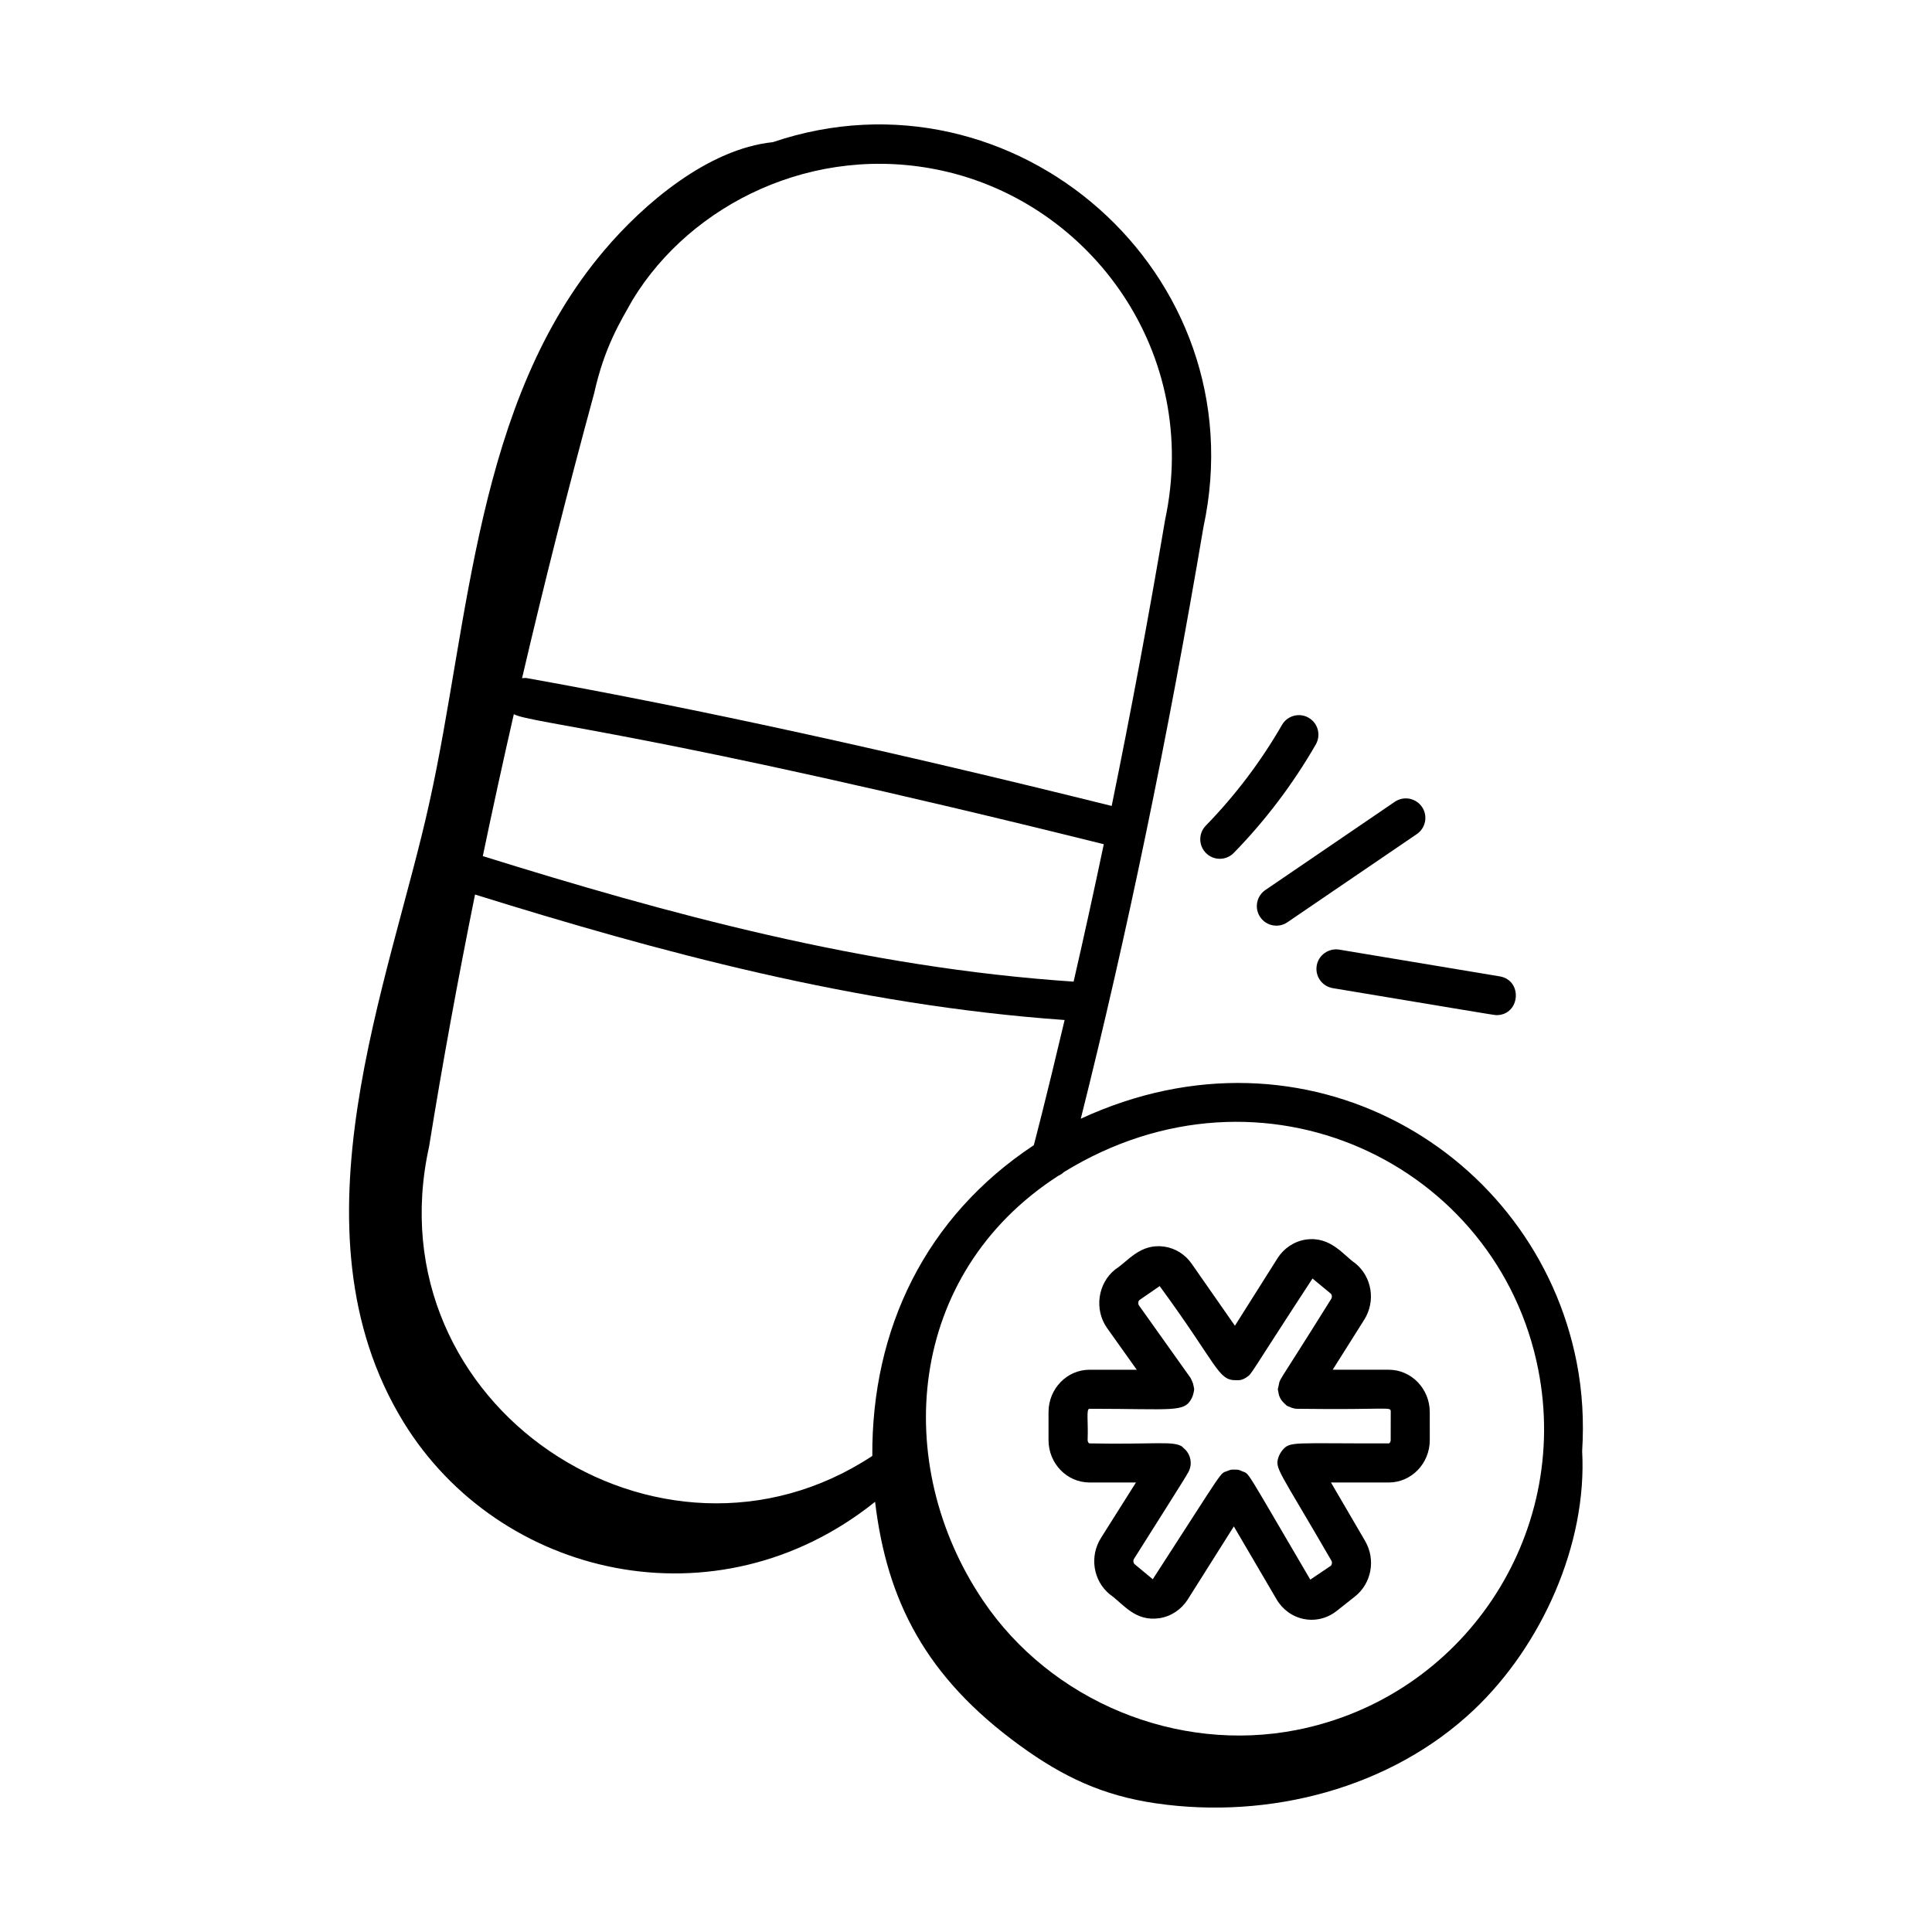
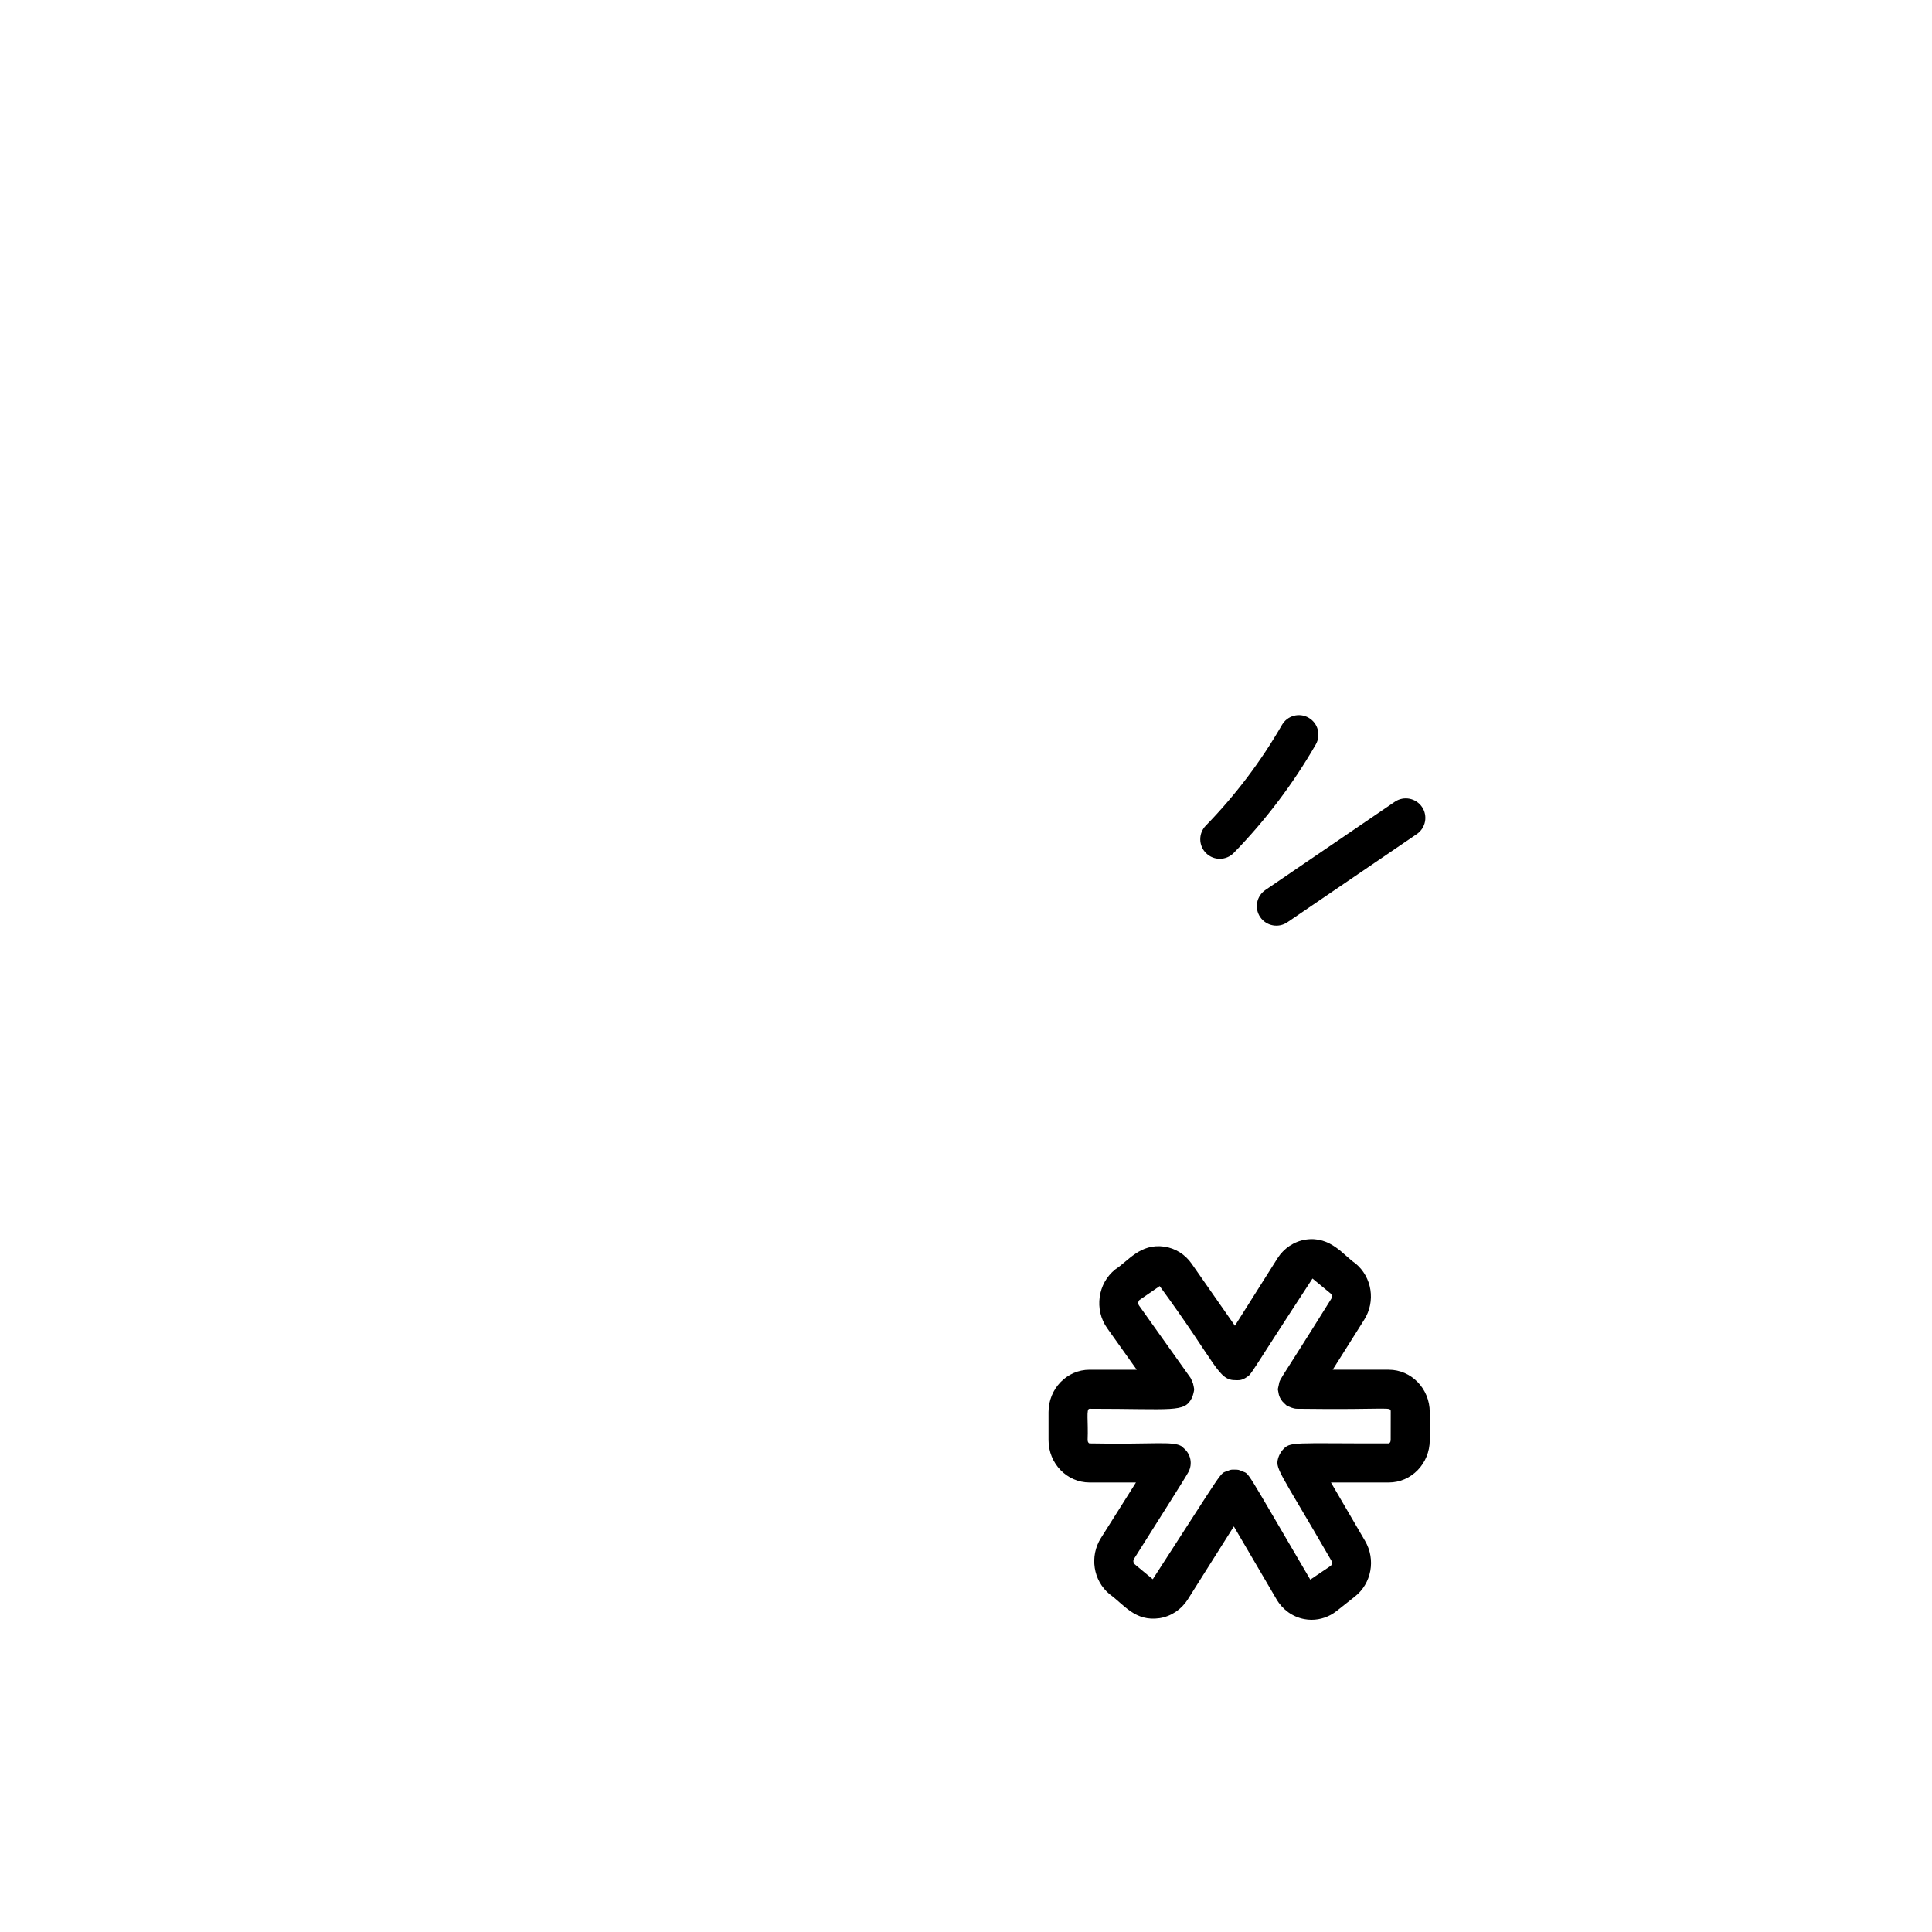
<svg xmlns="http://www.w3.org/2000/svg" fill="#000000" width="800px" height="800px" version="1.1" viewBox="144 144 512 512">
  <g>
    <path d="m490.8 334.21c-2.465-1.426-5.641-0.574-7.062 1.902-5.594 9.707-12.383 18.684-20.184 26.688-1.996 2.047-1.953 5.324 0.094 7.32 2.031 1.984 5.309 1.965 7.32-0.094 8.406-8.621 15.719-18.293 21.734-28.742 1.426-2.484 0.578-5.648-1.902-7.074z" />
    <path d="m513.64 356.48-34.297 23.379c-2.367 1.609-2.981 4.828-1.367 7.191 1.621 2.371 4.852 2.965 7.191 1.363l34.312-23.379c2.359-1.609 2.965-4.828 1.363-7.191-1.617-2.356-4.824-2.977-7.203-1.363z" />
-     <path d="m492.94 399.91c-0.465 2.82 1.438 5.488 4.258 5.957 33.371 5.543 42.695 7.156 43.371 7.156 6.316 0 7.074-9.246 0.844-10.281l-42.516-7.086c-2.762-0.445-5.488 1.434-5.957 4.254z" />
    <path d="m512.04 506.99h-14.859l8.348-13.242c3.074-4.871 2.09-11.281-2.305-14.922-3.07-2.019-6.543-7.34-13.242-6.316-3.047 0.484-5.754 2.293-7.441 4.961l-11.277 17.863-11.449-16.418c-1.73-2.492-4.312-4.109-7.258-4.551-6.41-0.914-9.621 3.879-12.98 6.019-4.684 3.695-5.656 10.688-2.164 15.598l7.836 11.012h-12.52c-5.984 0-10.859 5.035-10.859 11.227v7.422c0 6.195 4.871 11.227 10.859 11.227h12.312l-9.273 14.699c-3.074 4.867-2.098 11.277 2.293 14.914 3.762 2.656 6.68 7.316 13.258 6.344 3.047-0.484 5.754-2.293 7.449-4.961l12.211-19.355 11.324 19.328c1.605 2.742 4.266 4.652 7.32 5.231 0.648 0.129 1.301 0.188 1.953 0.188 2.359 0 4.684-0.797 6.598-2.297l4.867-3.848c4.434-3.477 5.602-9.82 2.723-14.746l-9.047-15.496h15.328c5.984 0 10.859-5.035 10.859-11.227l-0.004-7.422c0-6.195-4.871-11.23-10.859-11.23zm0.508 18.648c0 0.547-0.332 0.875-0.504 0.875-25.82 0.059-26.102-0.621-28.215 1.832-0.332 0.383-0.805 1.203-0.969 1.688-1.094 3.207-0.242 2.977 13.969 27.547 0.281 0.484 0.137 1.145-0.188 1.395l-5.398 3.641c-17.867-30.422-15.98-27.82-18.051-28.719-0.969-0.426-0.973-0.414-1.938-0.434-1.074-0.027-1.07 0.004-1.977 0.359-2.18 0.855-0.156-1.609-19.781 28.691l-4.82-3.996c-0.316-0.262-0.457-0.938-0.148-1.414 5.734-9.141 13.617-21.457 14.438-23.043 1.125-2.133 0.602-4.789-1.352-6.352-0.152-0.121-0.246-0.289-0.414-0.398-2.406-1.508-7.344-0.461-24.465-0.797-0.176 0-0.504-0.332-0.504-0.875 0.203-5.055-0.441-8.297 0.504-8.297 22.375 0 25.109 1.062 27.105-2.836 0.344-0.664 0.629-1.992 0.629-2.34 0-0.047-0.195-1.188-0.316-1.562-0.109-0.336-0.609-1.395-0.641-1.438l-13.656-19.188c-0.344-0.484-0.207-1.199 0.129-1.469l5.344-3.68c15.379 20.996 15.438 25.035 20.246 24.938 0.691-0.012 1.465 0.141 2.867-0.836 1.438-1.004 0.203 0.18 17.383-26.109l4.812 3.977c0.324 0.27 0.457 0.938 0.148 1.422-16.164 25.938-13.082 19.902-14.152 23.945 0.211 0.691 0.062 1.836 1.254 3.273 0.207 0.246 1.102 1.074 1.156 1.109 0.836 0.309 1.578 0.797 2.758 0.797h0.004 0.004c25.141 0.336 24.75-0.734 24.75 0.875z" />
-     <path d="m563.29 528.53c0.488-7.785 0.082-15.676-1.461-23.531-10.957-55.844-71.668-92.195-131.41-64.523 12.145-48.352 23.094-101.11 32.508-156.8 14.469-67.172-50.172-123.68-114.12-102-17.164 1.77-34.242 16.324-44.699 28.703-34.125 40.195-35.723 98.578-46.27 146.11-10.375 47.48-38.184 113.26-6.945 164.32 25.387 41.422 83.133 54.688 124.92 21.258 0.031-0.027 0.062-0.055 0.094-0.078 3.125 26.234 13.406 46.449 38.348 64.574 11.488 8.352 22.02 13.293 36.074 15.34 30.004 4.367 62.316-3.965 84.32-24.824 17.84-16.914 30-43.754 28.637-68.555zm-261.85-280.24c2.777-12.457 6.91-18.938 10.27-24.941l0.008 0.004c15.367-25.203 47.918-41.602 81.977-34.125 39.68 8.734 68.488 48.434 59.074 92.504-4.402 26.023-9.145 51.324-14.16 75.852-59.09-14.688-109.88-25.797-155.05-33.887-0.41-0.07-0.805 0.004-1.207 0.031 5.785-24.789 12.148-49.957 19.086-75.438zm-21.266 84.977c4.5 2.488 36.984 4.781 156.34 34.461-2.594 12.355-5.258 24.504-7.996 36.414-55.547-3.699-108.05-18.141-156.57-33.262 2.582-12.426 5.332-24.973 8.219-37.613zm94.996 196.57c-56.191 37.066-132.68-13.129-117.46-81.965 3.512-21.816 7.598-44.129 12.176-66.809 48.352 15.047 100.66 29.328 156.25 33.25-5.191 21.996-7.973 32.414-8.164 33.176-28.773 19.02-42.996 48.805-42.801 82.348zm112.39 72.633c-31.621 6.199-65.047-7.594-83.082-34.359-24.332-36.102-20.344-86.52 19.996-112.52 0.559-0.242 1.047-0.578 1.484-0.988 52.641-32.34 115.01-2.211 125.7 52.391 8.648 44.047-20 86.836-64.102 95.477z" />
  </g>
</svg>